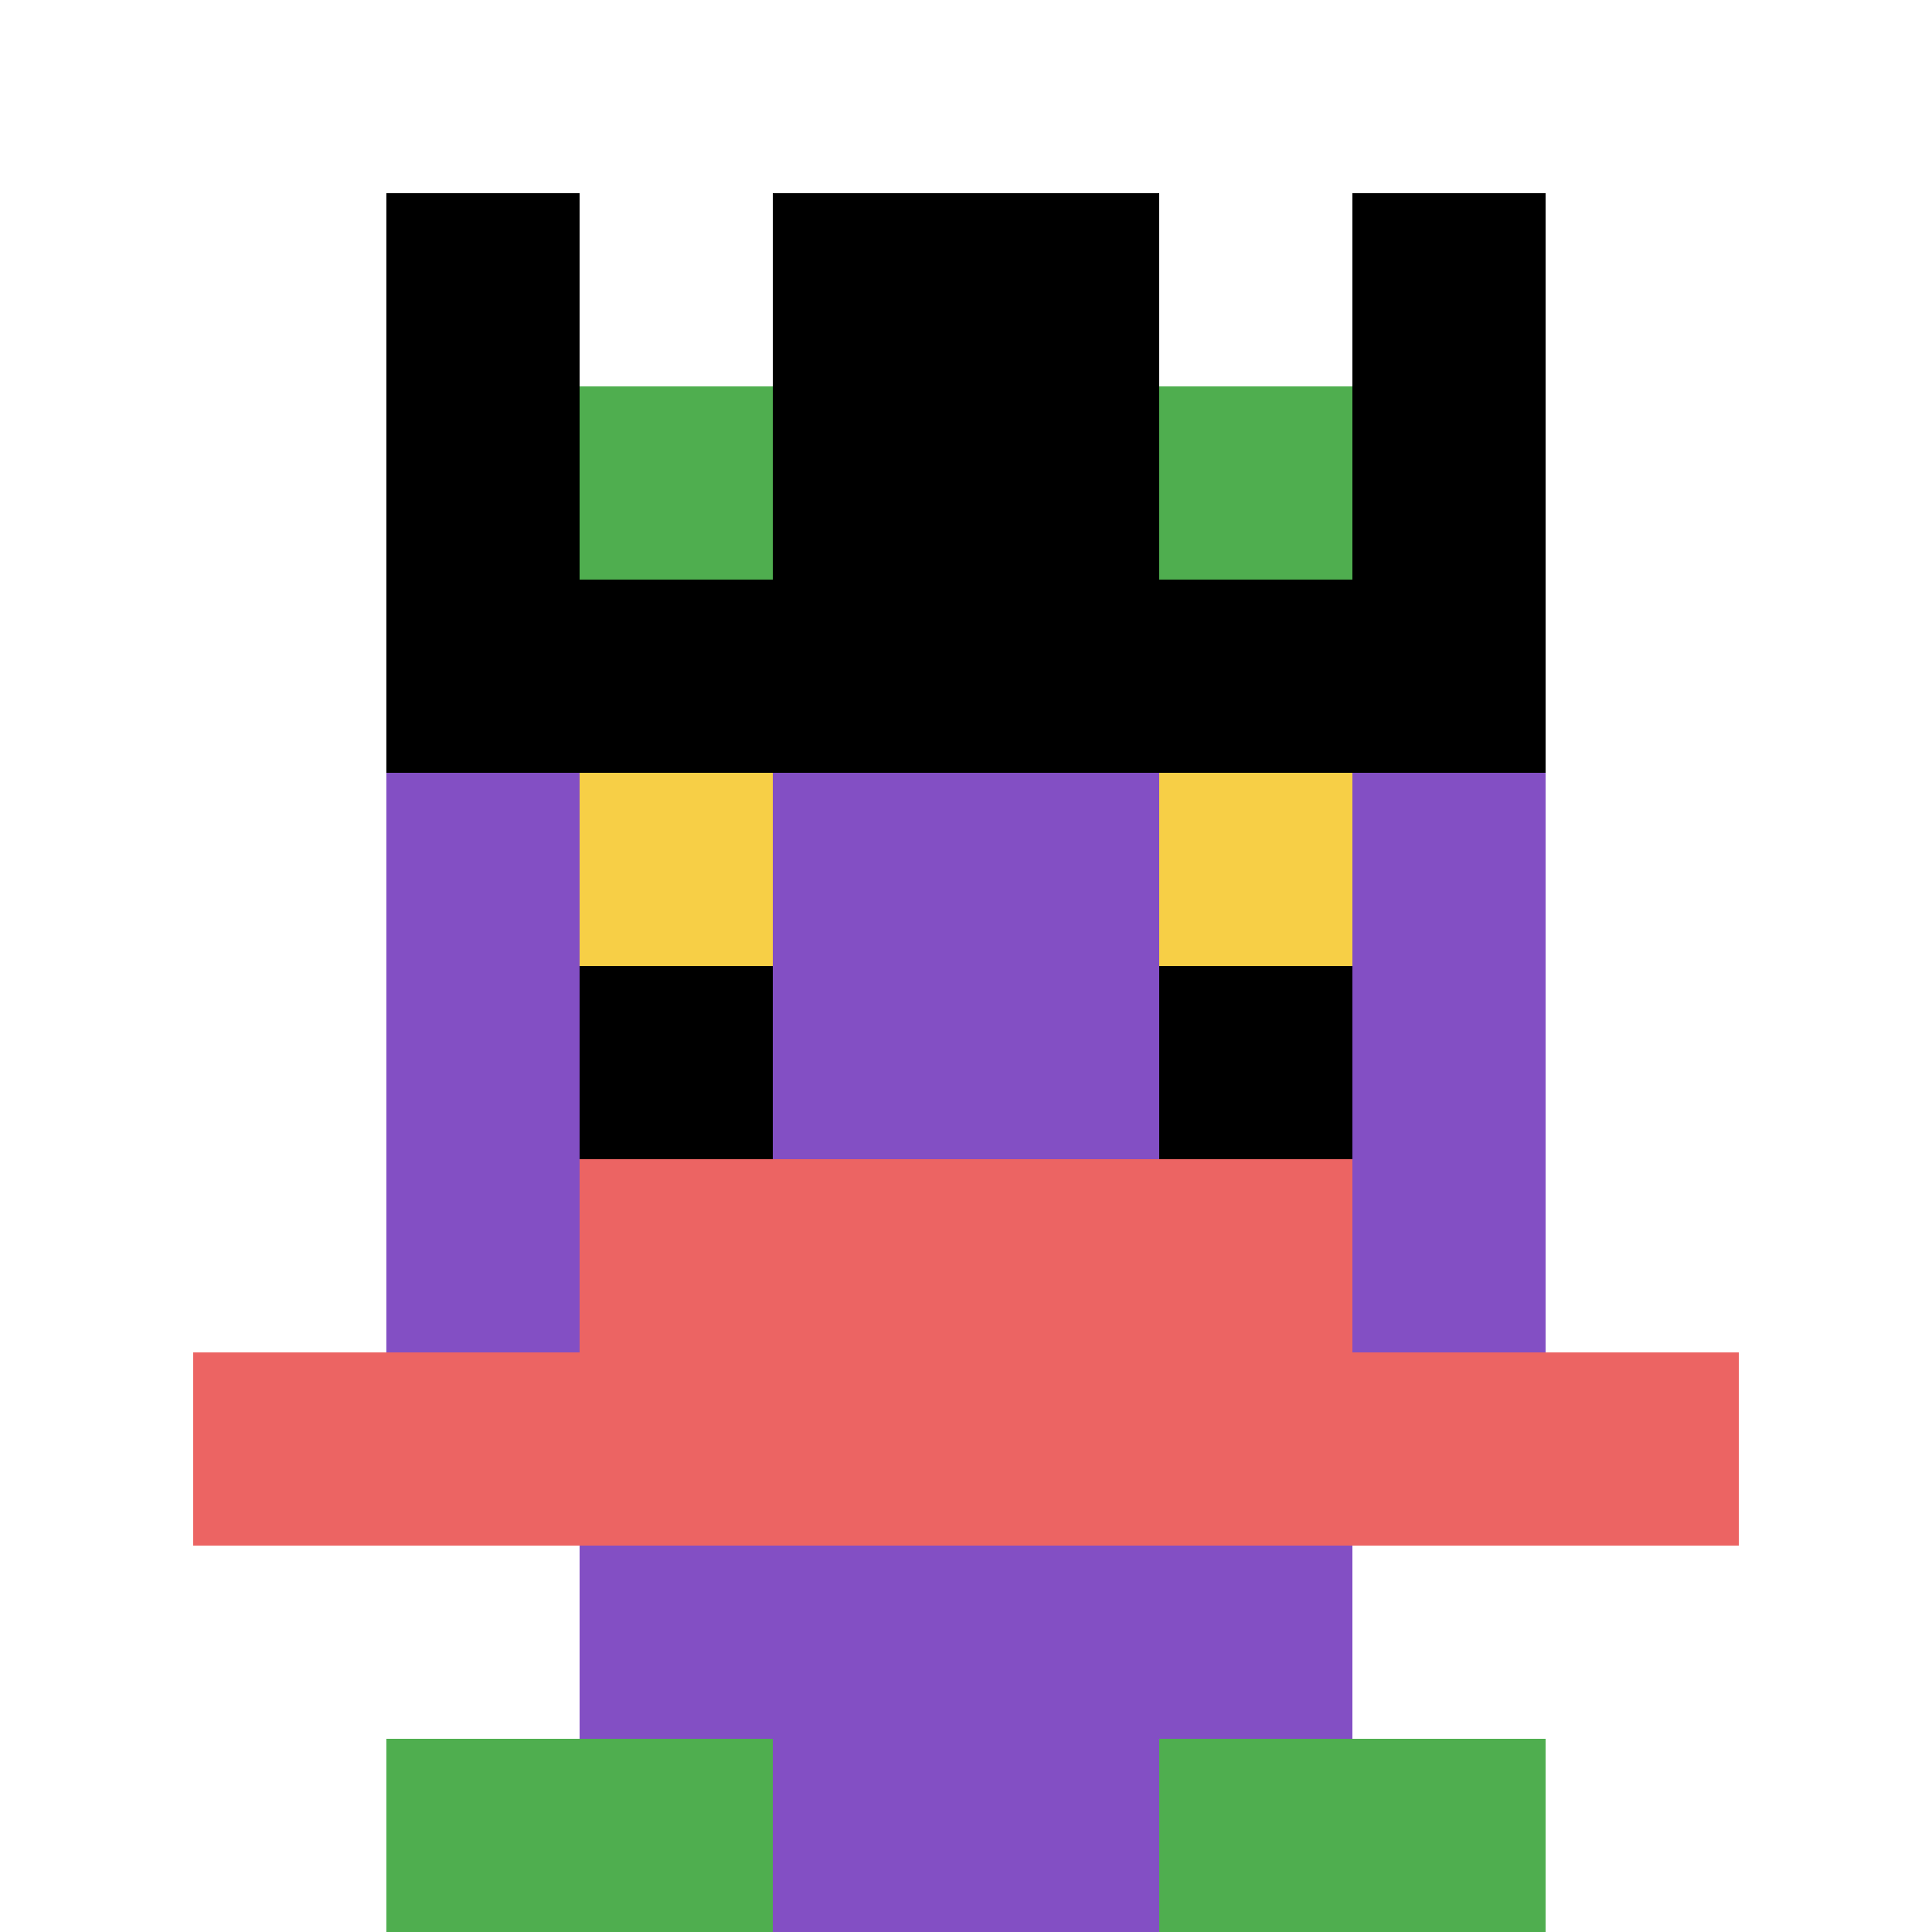
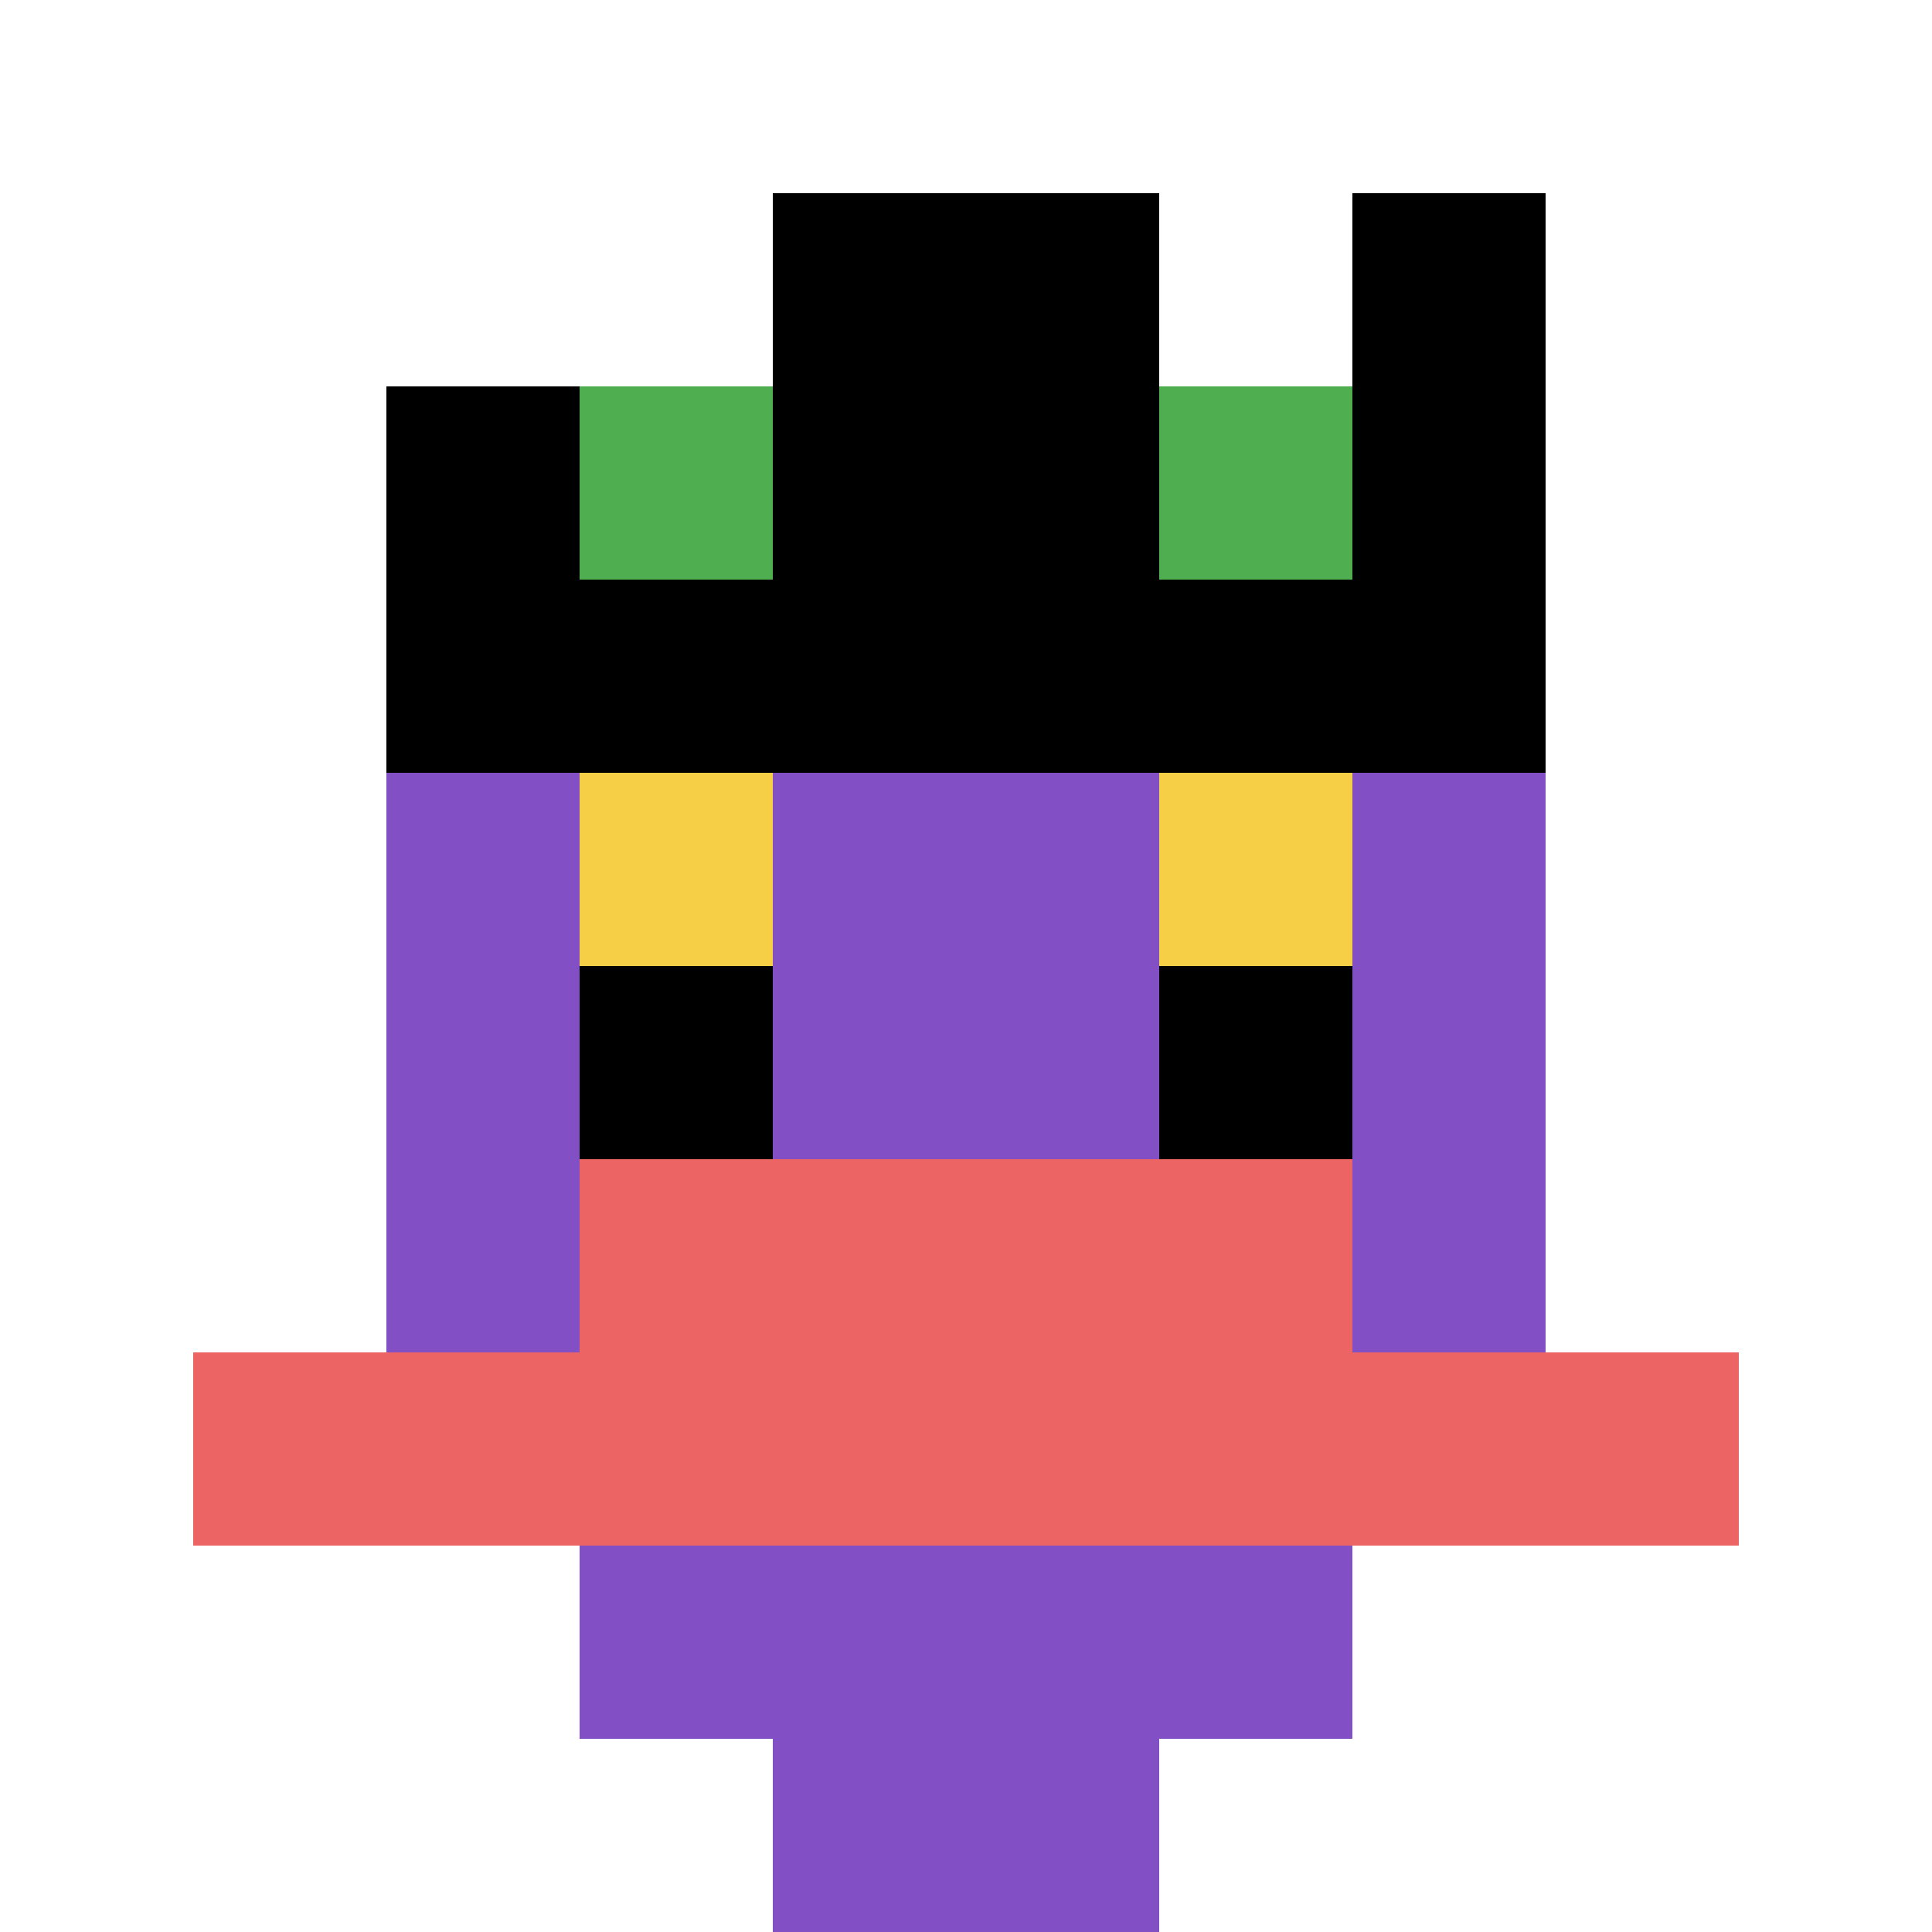
<svg xmlns="http://www.w3.org/2000/svg" version="1.1" width="648" height="648">
  <title>'goose-pfp-702208' by Dmitri Cherniak</title>
  <desc>seed=702208
backgroundColor=#ffffff
padding=20
innerPadding=0
timeout=500
dimension=1
border=false
Save=function(){return n.handleSave()}
frame=33

Rendered at Sun Sep 15 2024 22:51:24 GMT+0700 (Indochina Time)
Generated in &lt;1ms
</desc>
  <defs />
-   <rect width="100%" height="100%" fill="#ffffff" />
  <g>
    <g id="0-0">
      <rect x="0" y="0" height="648" width="648" fill="#ffffff" />
      <g>
        <rect id="0-0-3-2-4-7" x="194.4" y="129.6" width="259.2" height="453.6" fill="#834FC4" />
        <rect id="0-0-2-3-6-5" x="129.6" y="194.4" width="388.8" height="324" fill="#834FC4" />
        <rect id="0-0-4-8-2-2" x="259.2" y="518.4" width="129.6" height="129.6" fill="#834FC4" />
        <rect id="0-0-1-7-8-1" x="64.8" y="453.6" width="518.4" height="64.8" fill="#EC6463" />
        <rect id="0-0-3-6-4-2" x="194.4" y="388.8" width="259.2" height="129.6" fill="#EC6463" />
        <rect id="0-0-3-4-1-1" x="194.4" y="259.2" width="64.8" height="64.8" fill="#F7CF46" />
        <rect id="0-0-6-4-1-1" x="388.8" y="259.2" width="64.8" height="64.8" fill="#F7CF46" />
        <rect id="0-0-3-5-1-1" x="194.4" y="324" width="64.8" height="64.8" fill="#000000" />
        <rect id="0-0-6-5-1-1" x="388.8" y="324" width="64.8" height="64.8" fill="#000000" />
-         <rect id="0-0-2-1-1-2" x="129.6" y="64.8" width="64.8" height="129.6" fill="#000000" />
        <rect id="0-0-4-1-2-2" x="259.2" y="64.8" width="129.6" height="129.6" fill="#000000" />
        <rect id="0-0-7-1-1-2" x="453.6" y="64.8" width="64.8" height="129.6" fill="#000000" />
        <rect id="0-0-2-2-6-2" x="129.6" y="129.6" width="388.8" height="129.6" fill="#000000" />
        <rect id="0-0-3-2-1-1" x="194.4" y="129.6" width="64.8" height="64.8" fill="#4FAE4F" />
        <rect id="0-0-6-2-1-1" x="388.8" y="129.6" width="64.8" height="64.8" fill="#4FAE4F" />
-         <rect id="0-0-2-9-2-1" x="129.6" y="583.2" width="129.6" height="64.8" fill="#4FAE4F" />
-         <rect id="0-0-6-9-2-1" x="388.8" y="583.2" width="129.6" height="64.8" fill="#4FAE4F" />
      </g>
      <rect x="0" y="0" stroke="white" stroke-width="0" height="648" width="648" fill="none" />
    </g>
  </g>
</svg>